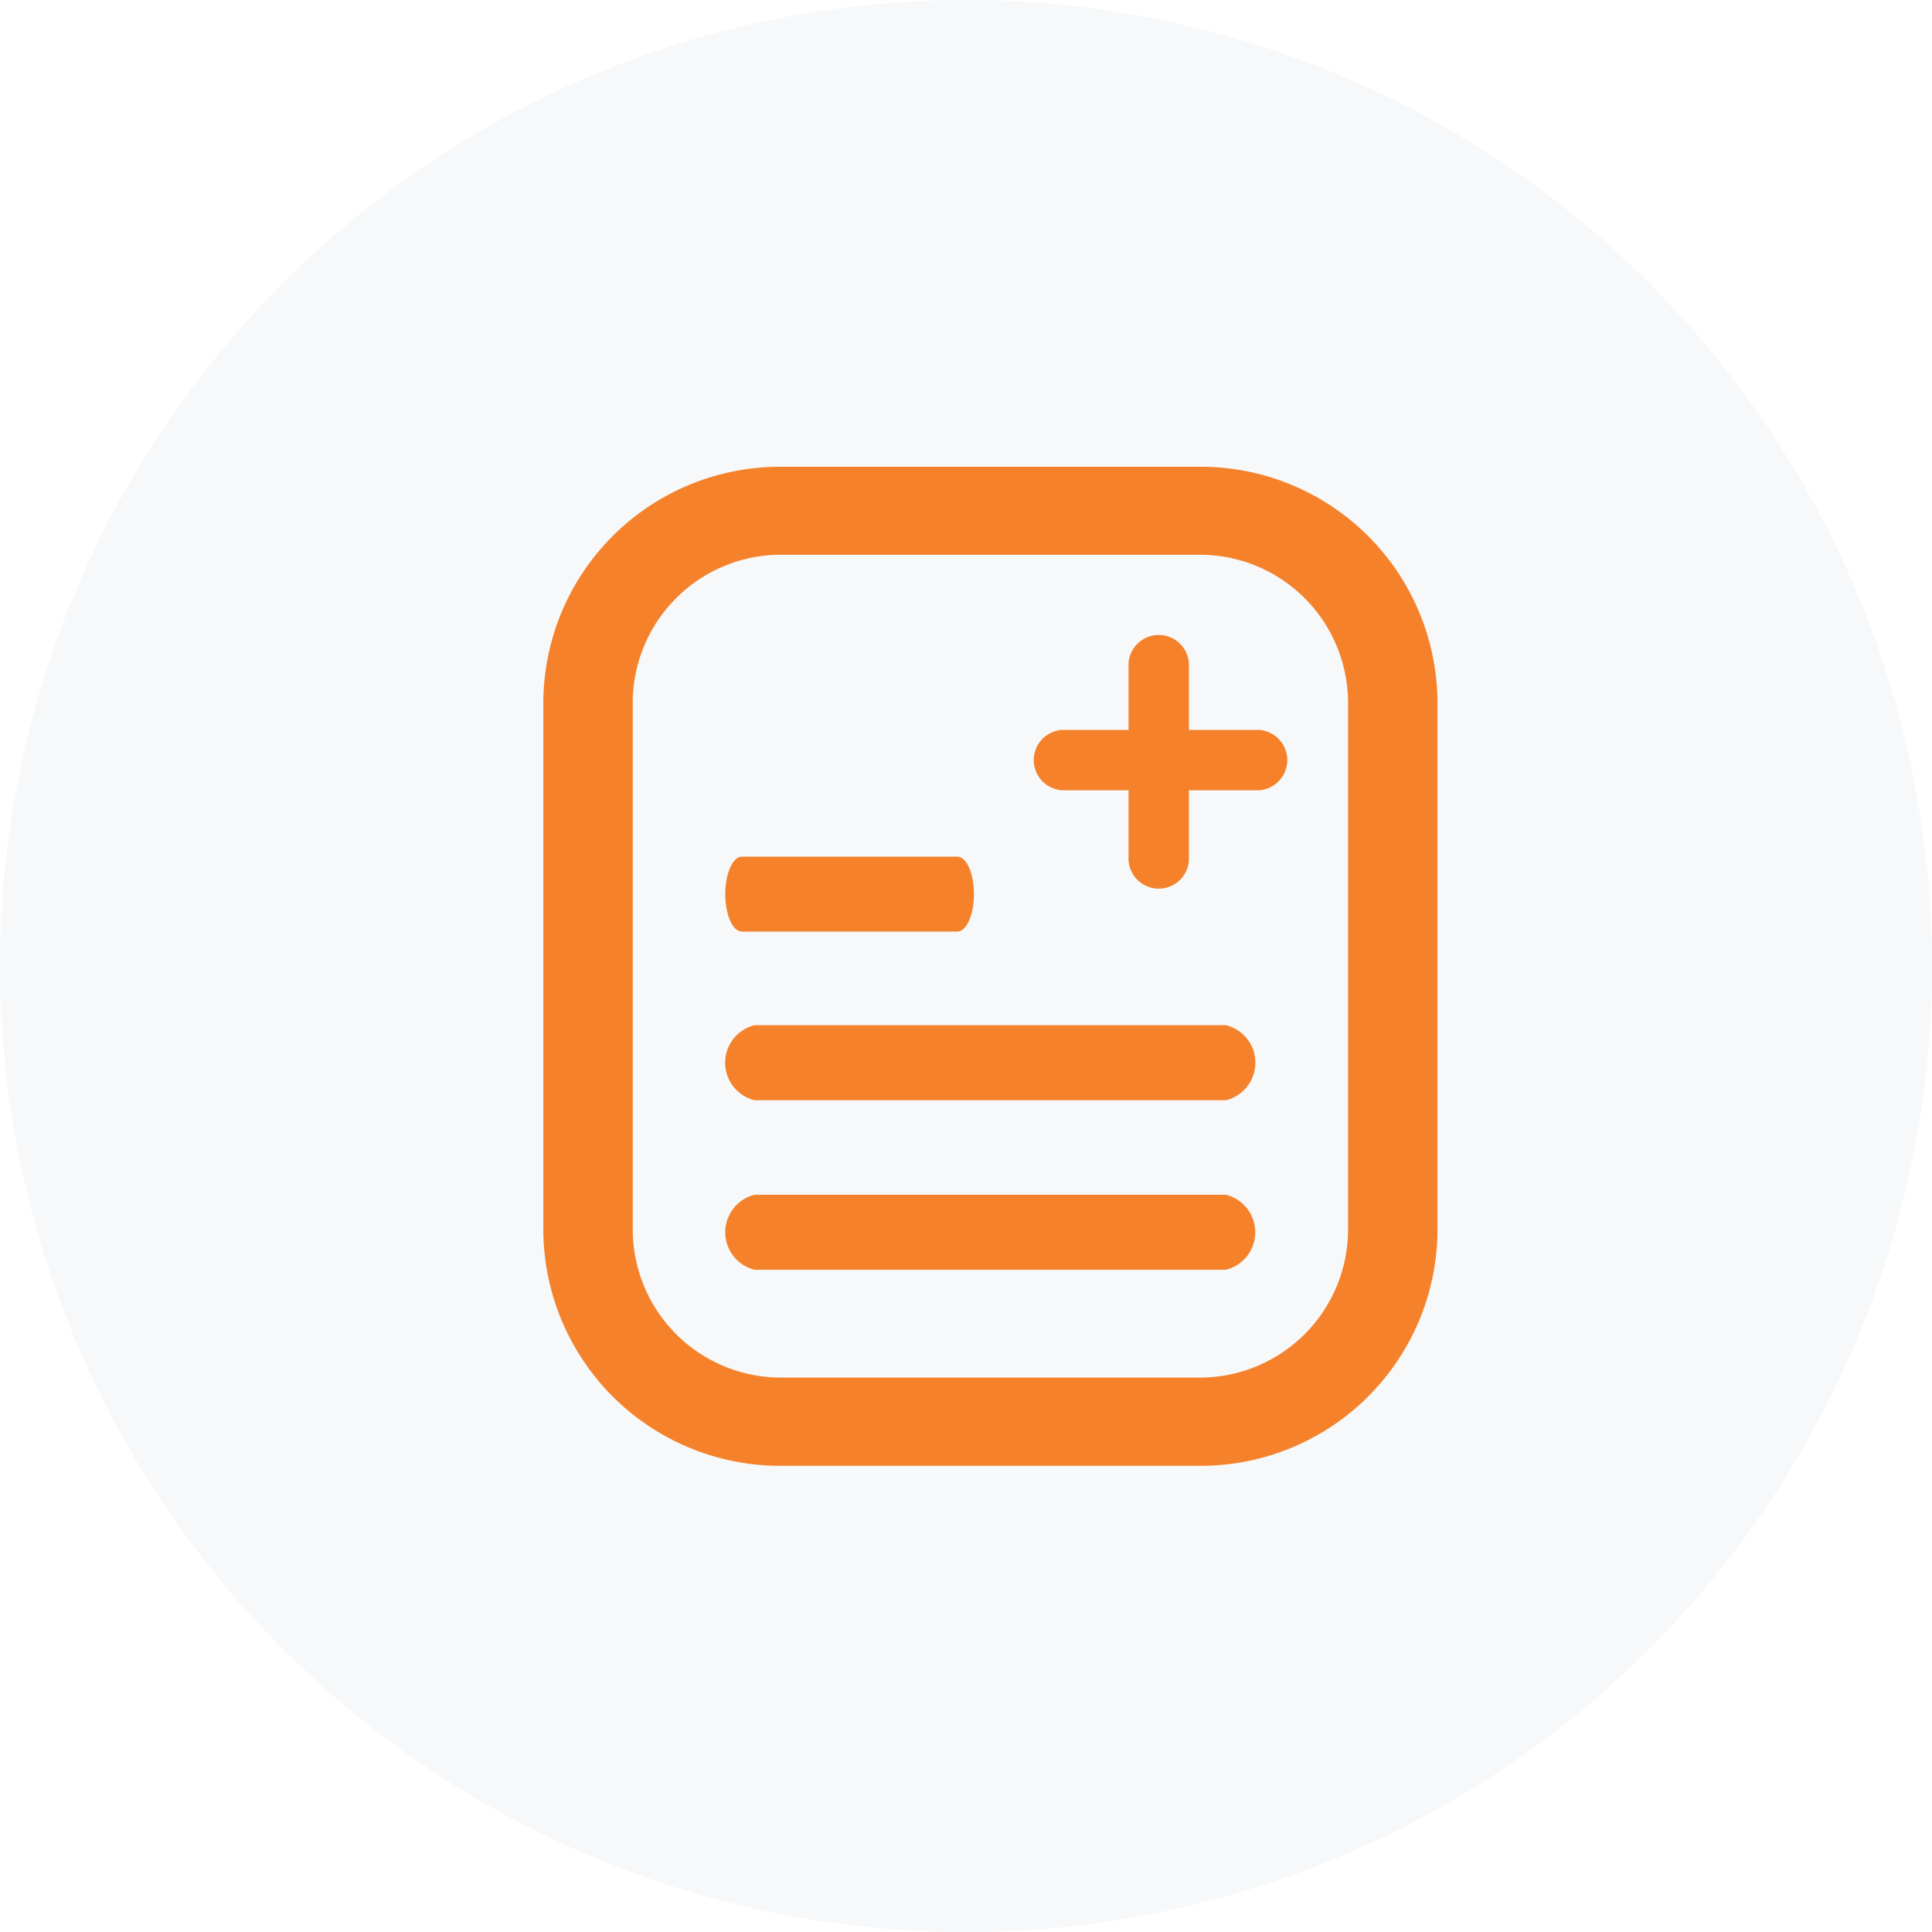
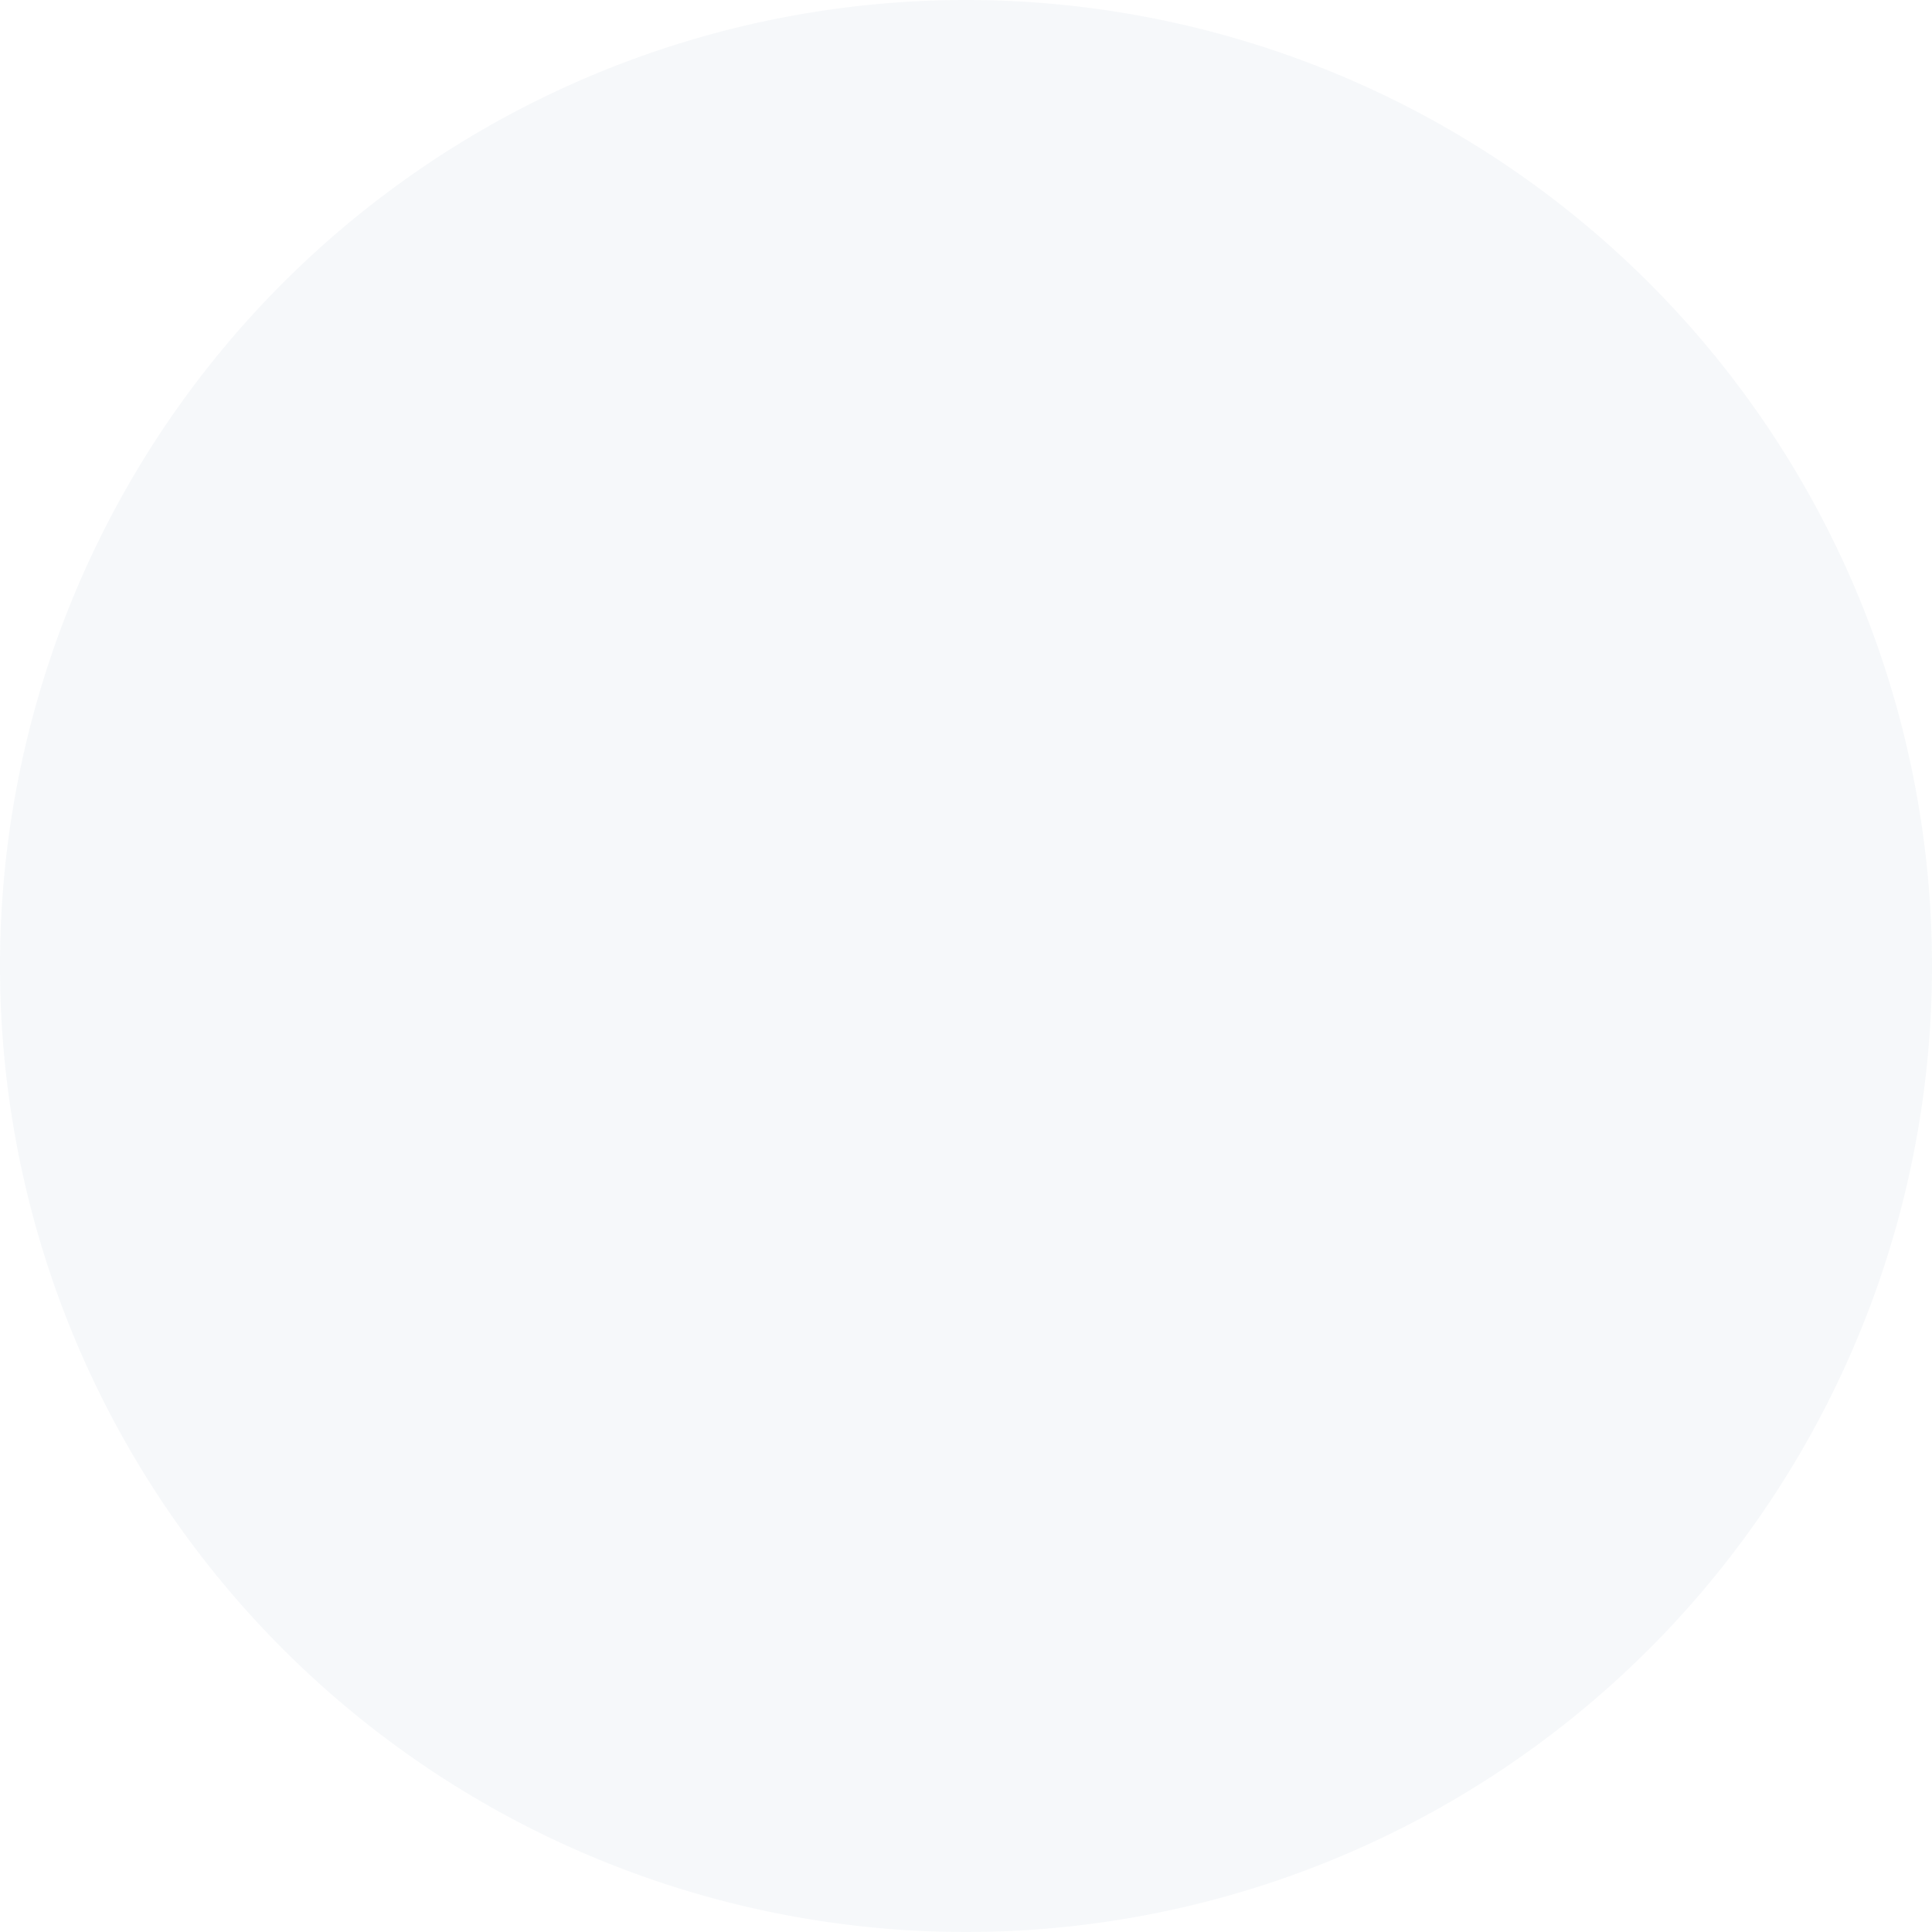
<svg xmlns="http://www.w3.org/2000/svg" width="80" height="80" viewBox="0 0 80 80">
  <g id="ic-prescription" transform="translate(-835 -381)">
    <path id="Path_13356" data-name="Path 13356" d="M40,0A40,40,0,1,1,0,40,40,40,0,0,1,40,0Z" transform="translate(835 381)" fill="rgba(0,56,131,0.1)" opacity="0.359" />
-     <path id="Path_13357" data-name="Path 13357" d="M24004.371,21266.02a9.806,9.806,0,0,1-9.873-9.734v-21.9a9.8,9.8,0,0,1,9.873-9.734h17.279a9.8,9.8,0,0,1,9.873,9.734v21.9a9.8,9.8,0,0,1-9.873,9.734Zm-6.17-31.639v21.9a6.138,6.138,0,0,0,6.17,6.086h17.279a6.137,6.137,0,0,0,6.17-6.086v-21.9a6.137,6.137,0,0,0-6.17-6.086h-17.279A6.138,6.138,0,0,0,23998.2,21234.381Zm5.043,23.521a1.6,1.6,0,0,1,0-3.105h19.521a1.6,1.6,0,0,1,0,3.105Zm0-7.02a1.6,1.6,0,0,1,0-3.107h19.521a1.6,1.6,0,0,1,0,3.107Zm-.525-6.984c-.381,0-.687-.693-.687-1.551s.307-1.549.688-1.549h8.926c.375,0,.682.693.682,1.549s-.307,1.551-.682,1.551Zm16.012-3.1v-2.75h-2.744a1.252,1.252,0,0,1,0-2.5h2.744v-2.75a1.252,1.252,0,0,1,2.5,0v2.75h2.75a1.252,1.252,0,1,1,0,2.5h-2.75v2.75a1.252,1.252,0,1,1-2.5,0Z" transform="translate(-23137 -20824.324)" fill="#f5822b" />
  </g>
</svg>